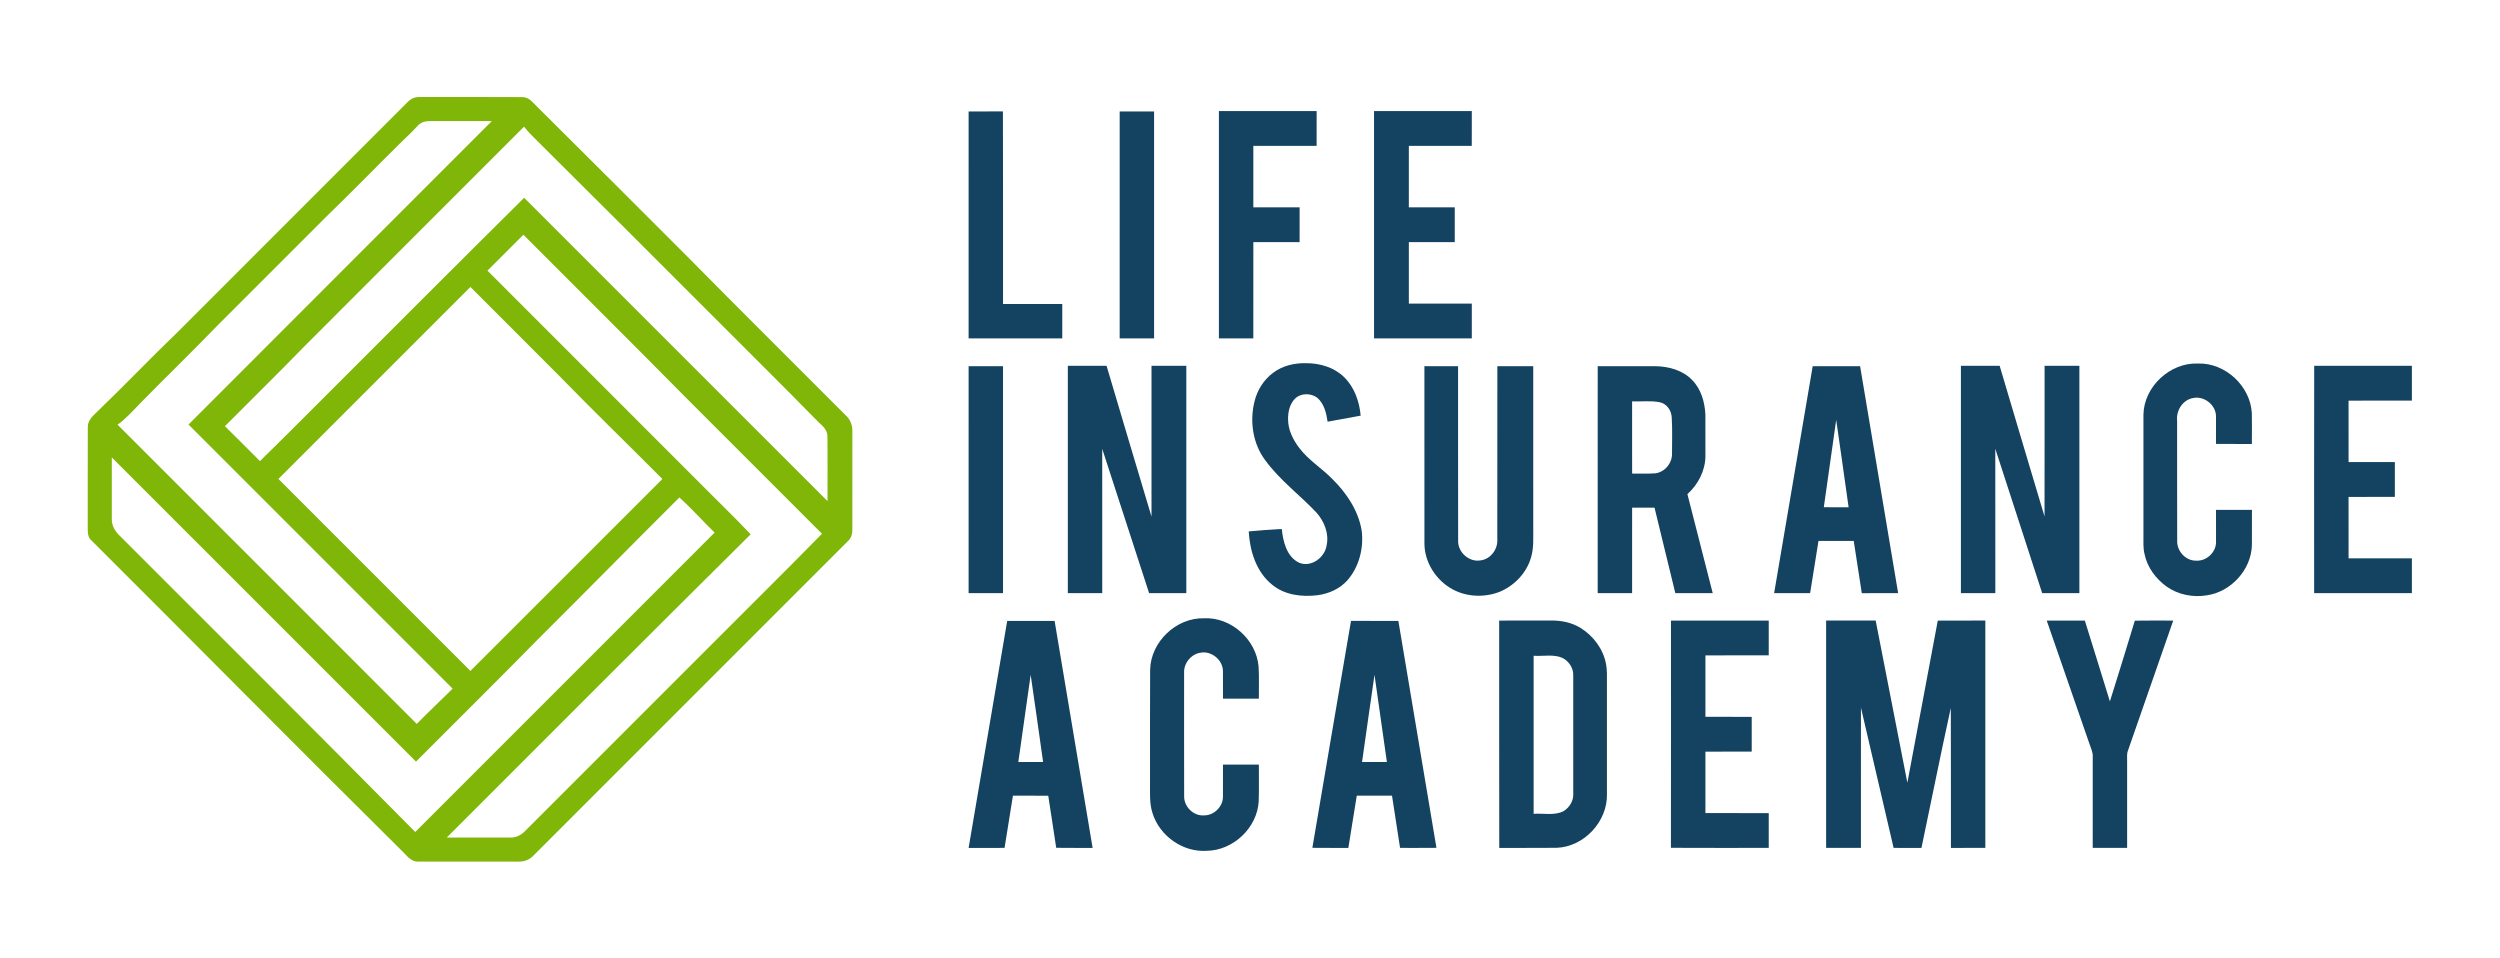
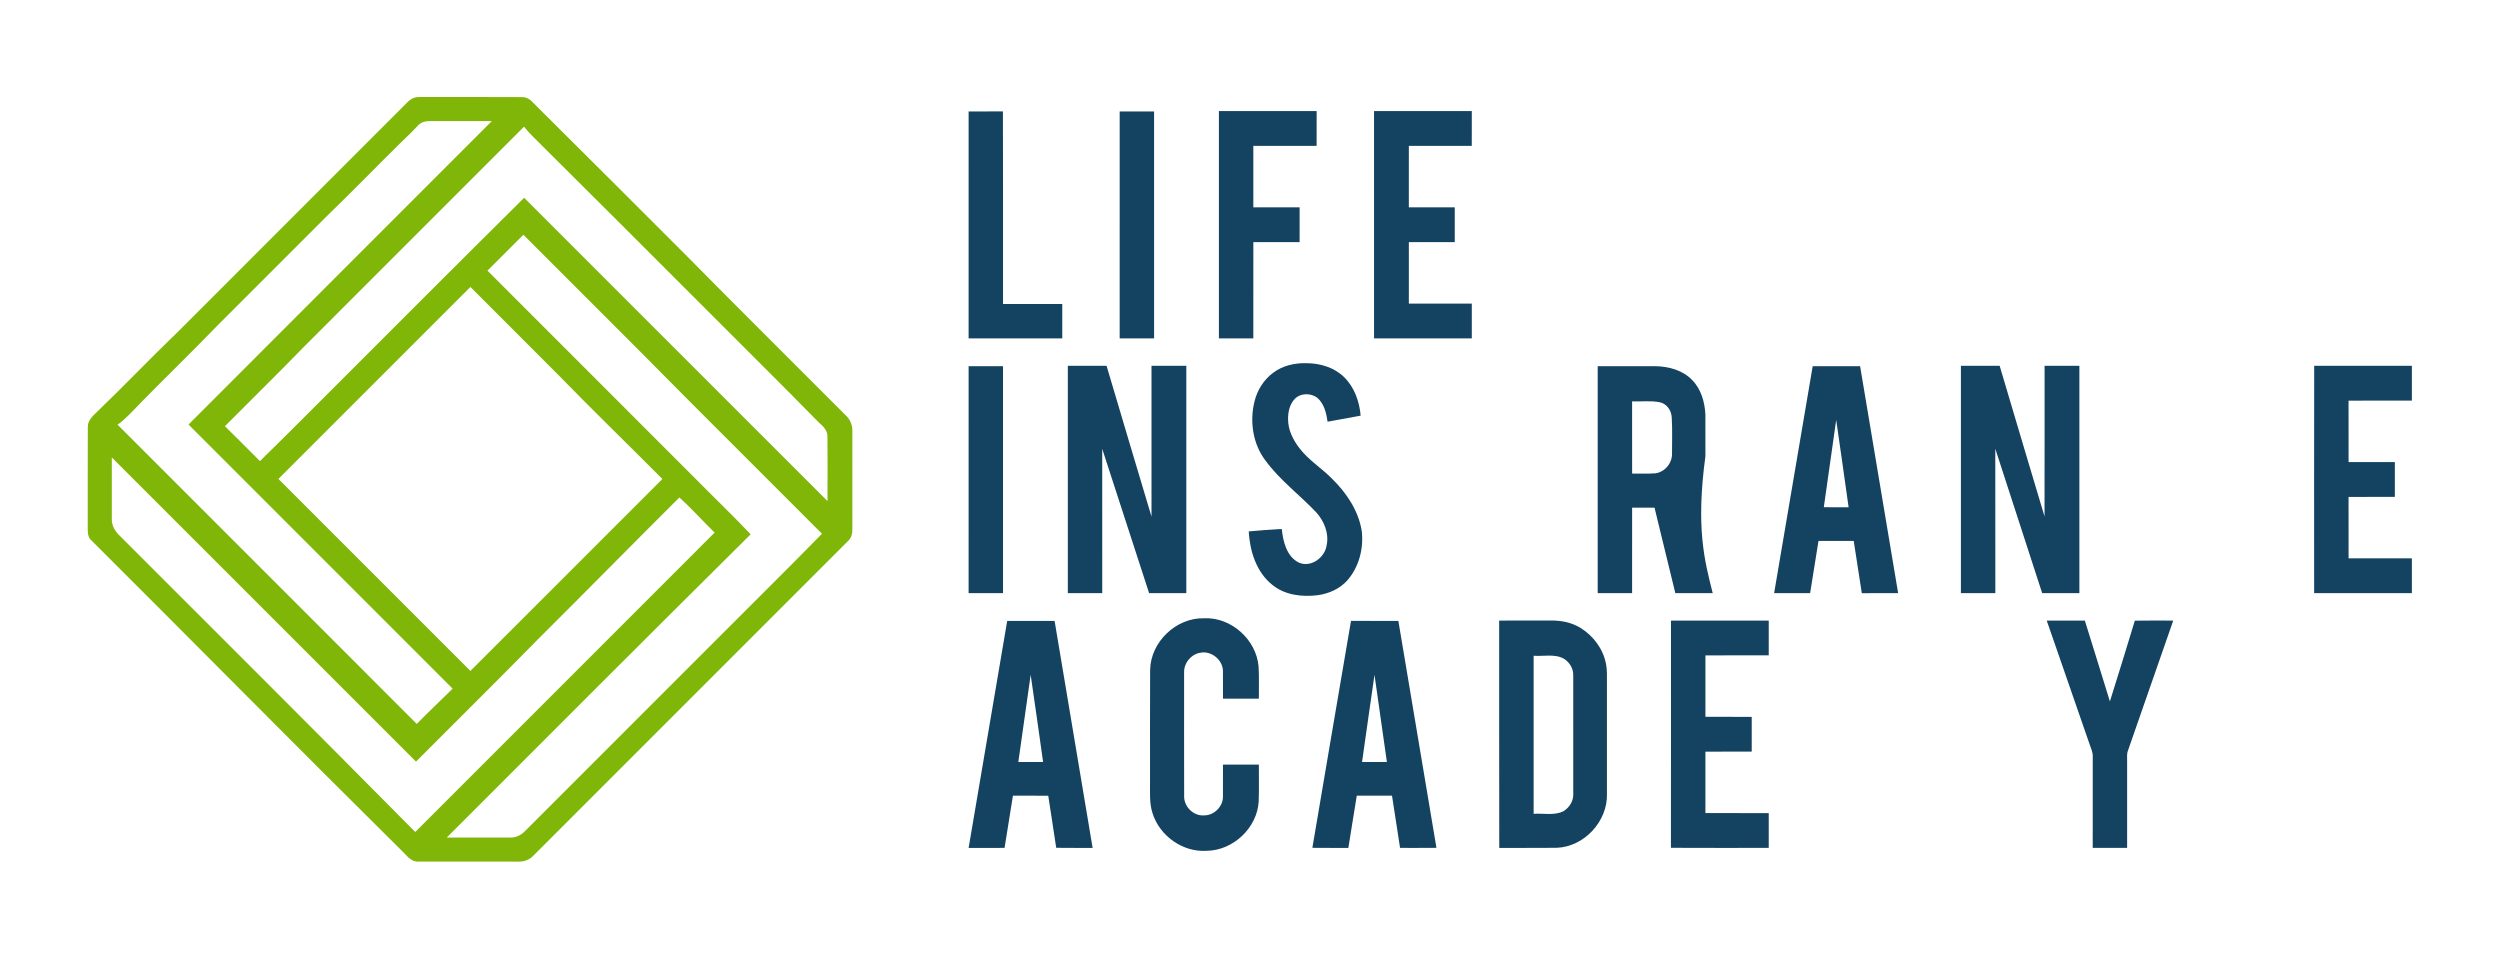
<svg xmlns="http://www.w3.org/2000/svg" width="1688pt" height="647pt" viewBox="0 0 1688 647" version="1.1">
  <g id="#80b608ff">
    <path fill="#80b608" opacity="1.00" d=" M 278.42 66.51 C 280.46 65.47 282.80 65.46 285.04 65.48 C 307.66 65.58 330.28 65.39 352.90 65.57 C 357.59 65.62 360.23 69.86 363.33 72.71 C 396.92 106.13 430.52 139.55 463.98 173.11 C 499.72 209.37 535.93 245.17 571.86 281.25 C 574.28 283.83 575.63 287.42 575.52 290.96 C 575.48 313.29 575.50 335.63 575.51 357.96 C 575.55 360.48 574.78 363.13 572.93 364.93 C 502.94 434.94 432.93 504.93 362.93 574.94 C 360.71 577.09 358.70 579.71 355.67 580.76 C 352.96 582.07 349.90 581.75 346.99 581.76 C 325.34 581.73 303.68 581.78 282.03 581.74 C 277.26 581.80 274.53 577.41 271.40 574.53 C 201.22 505.08 131.87 434.78 61.92 365.08 C 59.49 363.15 59.18 359.90 59.24 357.02 C 59.29 334.02 59.18 311.02 59.29 288.03 C 59.34 283.59 62.93 280.64 65.81 277.79 C 84.17 260.16 101.72 241.68 120.09 224.06 C 170.88 173.23 221.72 122.43 272.52 71.61 C 274.38 69.81 276.07 67.70 278.42 66.51 M 282.55 84.42 C 278.99 88.23 275.32 91.93 271.47 95.44 C 254.52 112.18 237.90 129.26 220.79 145.83 C 195.97 170.65 171.15 195.48 146.33 220.29 C 129.63 237.57 112.36 254.28 95.53 271.42 C 90.33 276.70 85.44 282.41 79.41 286.77 C 146.72 354.11 214.06 421.42 281.38 488.76 C 289.33 480.70 297.55 472.94 305.61 465.00 C 246.18 405.54 186.71 346.12 127.29 286.65 C 195.49 218.28 263.85 150.07 332.10 81.75 C 318.06 81.75 304.03 81.76 290.00 81.75 C 287.31 81.72 284.48 82.46 282.55 84.42 M 205.65 233.73 C 187.94 251.93 169.79 269.72 151.88 287.74 C 159.76 295.61 167.61 303.51 175.52 311.35 C 188.45 298.69 201.27 285.91 214.05 273.08 C 260.63 226.53 307.12 179.88 353.91 133.54 C 422.21 201.79 490.44 270.11 558.75 338.34 C 558.69 323.67 558.87 308.98 558.67 294.31 C 558.60 290.33 555.54 287.62 552.81 285.19 C 527.23 259.09 501.18 233.44 475.40 207.53 C 436.95 169.01 398.41 130.59 359.82 92.21 C 357.66 90.13 355.69 87.87 353.81 85.54 C 304.45 134.96 255.03 184.33 205.65 233.73 M 329.13 182.74 C 376.31 229.96 423.53 277.14 470.72 324.34 C 482.72 336.53 495.11 348.34 506.84 360.77 C 438.22 428.78 369.96 497.16 301.66 565.50 C 316.13 565.51 330.59 565.48 345.06 565.51 C 348.57 565.56 351.89 563.76 354.32 561.32 C 395.29 520.30 436.30 479.33 477.29 438.33 C 503.16 412.31 529.33 386.59 555.01 360.39 C 524.26 329.65 493.53 298.90 462.78 268.16 C 426.54 231.40 389.82 195.09 353.39 158.50 C 345.28 166.55 337.22 174.66 329.13 182.74 M 188.00 323.38 C 231.21 366.58 274.42 409.79 317.62 453.00 C 360.83 409.81 404.00 366.58 447.24 323.42 C 424.02 300.09 400.39 277.17 377.41 253.60 C 357.54 233.59 337.54 213.72 317.63 193.76 C 274.41 236.96 231.21 280.18 188.00 323.38 M 75.50 308.89 C 75.51 322.94 75.49 336.99 75.50 351.05 C 75.54 355.31 78.01 359.13 81.05 361.95 C 147.59 428.46 214.21 494.89 280.38 561.76 C 347.74 494.36 415.15 427.02 482.50 359.61 C 474.48 351.79 467.05 343.39 458.71 335.91 C 426.50 367.95 394.67 400.36 362.46 432.41 C 335.49 459.90 308.07 486.97 280.87 514.25 C 212.41 445.81 143.97 377.33 75.50 308.89 Z" />
  </g>
  <g id="#134361ff">
    <path fill="#134361" opacity="1.00" d=" M 654.01 75.24 C 661.73 75.22 669.45 75.30 677.17 75.20 C 677.35 118.55 677.20 161.89 677.25 205.24 C 690.58 205.26 703.91 205.24 717.24 205.25 C 717.26 213.00 717.25 220.74 717.24 228.49 C 696.16 228.51 675.08 228.50 654.00 228.50 C 654.00 177.41 653.99 126.33 654.01 75.24 Z" />
    <path fill="#134361" opacity="1.00" d=" M 756.01 75.24 C 763.75 75.25 771.49 75.24 779.24 75.25 C 779.26 126.33 779.25 177.41 779.25 228.49 C 771.50 228.51 763.75 228.50 756.00 228.50 C 756.00 177.41 755.99 126.33 756.01 75.24 Z" />
    <path fill="#134361" opacity="1.00" d=" M 823.00 75.00 C 845.00 75.00 867.00 75.00 889.00 75.00 C 888.99 82.84 889.02 90.67 888.98 98.51 C 874.73 98.50 860.49 98.49 846.25 98.51 C 846.25 112.34 846.25 126.16 846.25 139.99 C 856.66 140.01 867.08 139.99 877.50 140.00 C 877.50 147.83 877.50 155.66 877.49 163.50 C 867.08 163.51 856.67 163.50 846.26 163.50 C 846.23 185.16 846.26 206.83 846.24 228.49 C 838.49 228.51 830.75 228.50 823.00 228.50 C 823.00 177.33 823.00 126.17 823.00 75.00 Z" />
    <path fill="#134361" opacity="1.00" d=" M 927.75 75.01 C 949.75 75.00 971.76 74.99 993.76 75.01 C 993.74 82.84 993.77 90.67 993.74 98.50 C 979.57 98.51 965.41 98.48 951.25 98.51 C 951.25 112.34 951.25 126.16 951.24 139.99 C 961.58 140.02 971.91 139.98 982.25 140.01 C 982.25 147.83 982.25 155.66 982.25 163.49 C 971.91 163.53 961.58 163.48 951.25 163.51 C 951.25 177.34 951.25 191.16 951.25 204.99 C 965.41 205.02 979.58 204.98 993.76 205.01 C 993.75 212.83 993.75 220.66 993.76 228.49 C 971.76 228.51 949.76 228.50 927.76 228.49 C 927.75 177.33 927.75 126.17 927.75 75.01 Z" />
    <path fill="#134361" opacity="1.00" d=" M 859.66 251.69 C 866.02 246.85 874.20 245.01 882.08 245.22 C 891.22 245.26 900.74 248.00 907.41 254.51 C 914.45 261.32 917.88 271.04 918.72 280.65 C 911.28 282.00 903.82 283.32 896.39 284.73 C 895.53 278.92 894.08 272.60 889.44 268.59 C 885.11 265.29 878.19 265.27 874.29 269.29 C 870.78 272.92 869.62 278.17 869.71 283.07 C 869.68 290.23 873.04 296.93 877.31 302.50 C 883.51 310.71 892.48 316.12 899.59 323.43 C 909.25 332.93 917.23 344.85 919.44 358.43 C 920.85 370.22 917.65 382.77 909.77 391.81 C 904.71 397.52 897.34 400.81 889.86 401.86 C 879.26 403.20 867.58 401.88 859.06 394.89 C 848.28 386.30 843.89 372.12 843.13 358.81 C 850.55 358.05 858.01 357.62 865.46 357.15 C 866.32 365.63 868.72 375.83 877.09 379.93 C 885.27 383.40 894.63 376.41 895.76 368.10 C 897.46 360.15 894.11 352.01 888.87 346.10 C 877.56 334.11 864.04 324.15 854.27 310.74 C 845.85 299.52 843.68 284.38 847.07 270.93 C 848.93 263.35 853.33 256.33 859.66 251.69 Z" />
-     <path fill="#134361" opacity="1.00" d=" M 1447.25 279.93 C 1447.59 261.06 1465.24 244.68 1484.05 245.46 C 1502.49 244.84 1519.49 260.66 1520.44 279.02 C 1520.58 285.93 1520.50 292.86 1520.45 299.78 C 1512.38 299.72 1504.32 299.77 1496.25 299.75 C 1496.22 293.50 1496.27 287.25 1496.24 281.01 C 1496.18 273.52 1488.40 267.29 1481.08 268.70 C 1473.94 269.74 1469.21 277.08 1469.99 284.04 C 1470.04 311.07 1469.94 338.11 1470.04 365.14 C 1469.76 372.16 1475.88 378.82 1483.02 378.55 C 1489.83 378.92 1496.37 372.86 1496.26 365.99 C 1496.25 358.74 1496.23 351.50 1496.25 344.25 C 1504.33 344.25 1512.42 344.22 1520.51 344.27 C 1520.46 352.18 1520.54 360.09 1520.48 368.00 C 1520.11 384.65 1506.38 399.63 1490.00 401.98 C 1480.70 403.49 1470.75 401.58 1463.00 396.13 C 1455.62 390.85 1449.80 383.04 1447.98 374.04 C 1447.00 370.10 1447.25 366.02 1447.25 362.00 C 1447.25 334.64 1447.24 307.28 1447.25 279.93 Z" />
    <path fill="#134361" opacity="1.00" d=" M 654.01 247.24 C 661.75 247.25 669.50 247.24 677.24 247.25 C 677.26 298.33 677.25 349.41 677.25 400.49 C 669.50 400.51 661.75 400.50 654.00 400.50 C 654.00 349.41 653.99 298.33 654.01 247.24 Z" />
    <path fill="#134361" opacity="1.00" d=" M 721.00 247.00 C 729.72 247.00 738.43 246.99 747.15 247.01 C 757.26 280.93 767.27 314.90 777.49 348.80 C 777.51 314.86 777.49 280.93 777.50 247.00 C 785.33 247.00 793.16 247.00 801.00 247.00 C 801.00 298.17 801.00 349.33 801.00 400.50 C 792.62 400.50 784.25 400.50 775.88 400.50 C 765.21 368.05 754.89 335.48 744.22 303.04 C 744.28 335.52 744.24 368.01 744.24 400.49 C 736.49 400.51 728.75 400.50 721.00 400.50 C 721.00 349.33 721.00 298.17 721.00 247.00 Z" />
-     <path fill="#134361" opacity="1.00" d=" M 961.76 247.25 C 969.33 247.24 976.91 247.25 984.49 247.24 C 984.54 286.46 984.44 325.67 984.54 364.88 C 984.15 372.87 992.06 379.90 999.95 378.33 C 1006.63 377.38 1011.42 370.73 1010.97 364.12 C 1011.05 325.16 1010.96 286.20 1011.01 247.24 C 1019.09 247.25 1027.16 247.24 1035.24 247.25 C 1035.26 283.49 1035.24 319.74 1035.25 355.98 C 1035.16 362.68 1035.75 369.53 1033.85 376.05 C 1030.97 386.65 1022.63 395.40 1012.58 399.59 C 1002.49 403.52 990.62 403.17 981.02 398.03 C 969.75 392.02 961.84 379.86 961.77 366.97 C 961.73 327.06 961.75 287.16 961.76 247.25 Z" />
-     <path fill="#134361" opacity="1.00" d=" M 1078.77 247.24 C 1091.85 247.26 1104.94 247.23 1118.03 247.25 C 1126.85 247.48 1136.21 249.97 1142.48 256.54 C 1148.61 262.68 1151.07 271.53 1151.48 279.99 C 1151.53 289.33 1151.48 298.67 1151.50 308.01 C 1151.42 317.83 1146.55 327.14 1139.34 333.64 C 1145.02 355.93 1150.76 378.20 1156.43 400.49 C 1148.01 400.50 1139.60 400.51 1131.18 400.49 C 1126.44 381.26 1121.85 361.99 1117.13 342.76 C 1112.08 342.75 1107.04 342.75 1102.01 342.76 C 1101.99 362.00 1102.01 381.25 1102.00 400.50 C 1094.25 400.50 1086.50 400.51 1078.76 400.49 C 1078.75 349.41 1078.73 298.33 1078.77 247.24 M 1102.00 271.00 C 1102.00 287.25 1101.99 303.50 1102.01 319.75 C 1107.23 319.64 1112.48 319.97 1117.70 319.59 C 1124.16 318.75 1129.18 312.58 1128.95 306.11 C 1128.94 298.02 1129.25 289.91 1128.75 281.84 C 1128.55 277.13 1125.40 272.57 1120.63 271.59 C 1114.51 270.38 1108.20 271.27 1102.00 271.00 Z" />
+     <path fill="#134361" opacity="1.00" d=" M 1078.77 247.24 C 1091.85 247.26 1104.94 247.23 1118.03 247.25 C 1126.85 247.48 1136.21 249.97 1142.48 256.54 C 1148.61 262.68 1151.07 271.53 1151.48 279.99 C 1151.53 289.33 1151.48 298.67 1151.50 308.01 C 1145.02 355.93 1150.76 378.20 1156.43 400.49 C 1148.01 400.50 1139.60 400.51 1131.18 400.49 C 1126.44 381.26 1121.85 361.99 1117.13 342.76 C 1112.08 342.75 1107.04 342.75 1102.01 342.76 C 1101.99 362.00 1102.01 381.25 1102.00 400.50 C 1094.25 400.50 1086.50 400.51 1078.76 400.49 C 1078.75 349.41 1078.73 298.33 1078.77 247.24 M 1102.00 271.00 C 1102.00 287.25 1101.99 303.50 1102.01 319.75 C 1107.23 319.64 1112.48 319.97 1117.70 319.59 C 1124.16 318.75 1129.18 312.58 1128.95 306.11 C 1128.94 298.02 1129.25 289.91 1128.75 281.84 C 1128.55 277.13 1125.40 272.57 1120.63 271.59 C 1114.51 270.38 1108.20 271.27 1102.00 271.00 Z" />
    <path fill="#134361" opacity="1.00" d=" M 1223.93 247.25 C 1234.60 247.24 1245.27 247.26 1255.94 247.24 C 1264.53 298.31 1273.09 349.39 1281.62 400.46 C 1273.44 400.55 1265.26 400.47 1257.08 400.51 C 1255.26 388.75 1253.47 376.99 1251.64 365.23 C 1243.70 365.27 1235.77 365.24 1227.84 365.25 C 1225.94 376.99 1224.07 388.74 1222.20 400.49 C 1214.10 400.50 1205.99 400.51 1197.89 400.49 C 1206.54 349.40 1215.25 298.33 1223.93 247.25 M 1231.44 342.48 C 1237.02 342.51 1242.60 342.49 1248.18 342.50 C 1245.40 322.84 1242.67 303.17 1239.80 283.52 C 1237.00 303.17 1234.23 322.83 1231.44 342.48 Z" />
    <path fill="#134361" opacity="1.00" d=" M 1324.00 247.00 C 1332.72 247.00 1341.44 246.99 1350.17 247.01 C 1360.24 280.92 1370.29 314.84 1380.47 348.73 C 1380.55 314.82 1380.47 280.91 1380.50 247.00 C 1388.33 247.00 1396.16 247.00 1404.00 247.00 C 1404.00 298.17 1404.00 349.33 1404.00 400.50 C 1395.62 400.50 1387.25 400.50 1378.88 400.50 C 1368.23 368.03 1357.88 335.46 1347.22 303.00 C 1347.28 335.50 1347.24 367.99 1347.25 400.49 C 1339.49 400.51 1331.75 400.50 1324.00 400.50 C 1324.00 349.33 1324.00 298.17 1324.00 247.00 Z" />
    <path fill="#134361" opacity="1.00" d=" M 1562.51 400.50 C 1562.52 349.32 1562.43 298.14 1562.55 246.97 C 1584.53 247.05 1606.51 246.97 1628.50 247.00 C 1628.50 254.83 1628.50 262.66 1628.50 270.50 C 1614.25 270.52 1600.00 270.48 1585.75 270.51 C 1585.75 284.34 1585.75 298.17 1585.76 311.99 C 1596.17 312.01 1606.58 311.99 1617.00 312.00 C 1617.00 319.83 1617.00 327.66 1617.00 335.50 C 1606.58 335.51 1596.16 335.48 1585.75 335.51 C 1585.75 349.34 1585.75 363.17 1585.76 376.99 C 1600.00 377.01 1614.25 376.99 1628.50 377.00 C 1628.50 384.83 1628.50 392.66 1628.50 400.50 C 1606.50 400.51 1584.50 400.50 1562.51 400.50 Z" />
    <path fill="#134361" opacity="1.00" d=" M 776.57 452.35 C 776.87 433.49 794.12 416.95 812.99 417.46 C 831.24 416.56 848.21 431.84 849.78 449.92 C 850.26 457.19 849.89 464.48 849.99 471.76 C 841.91 471.74 833.83 471.76 825.76 471.75 C 825.70 465.50 825.81 459.25 825.73 453.00 C 825.60 445.32 817.50 438.99 810.02 440.81 C 803.96 441.98 799.29 447.86 799.51 454.03 C 799.52 482.04 799.45 510.06 799.54 538.07 C 799.64 544.96 806.03 551.09 812.97 550.55 C 819.61 550.65 825.72 544.71 825.73 538.06 C 825.80 530.79 825.71 523.51 825.76 516.25 C 833.84 516.24 841.91 516.25 849.99 516.24 C 849.92 524.53 850.17 532.82 849.87 541.11 C 848.86 558.94 832.71 574.18 814.90 574.46 C 798.73 575.61 782.96 564.45 778.20 549.07 C 775.94 542.27 776.58 535.02 776.50 527.98 C 776.54 502.77 776.41 477.56 776.57 452.35 Z" />
    <path fill="#134361" opacity="1.00" d=" M 680.06 419.24 C 690.73 419.26 701.40 419.24 712.07 419.25 C 720.61 470.34 729.22 521.42 737.74 572.52 C 729.54 572.44 721.34 572.59 713.15 572.44 C 711.43 560.71 709.55 549.01 707.78 537.30 C 699.83 537.19 691.88 537.27 683.93 537.25 C 682.04 549.00 680.23 560.76 678.28 572.50 C 670.18 572.51 662.09 572.48 654.01 572.51 C 662.65 521.42 671.34 470.32 680.06 419.24 M 695.91 455.65 C 693.10 475.27 690.31 494.89 687.57 514.52 C 693.15 514.47 698.72 514.52 704.30 514.49 C 701.50 494.88 698.82 475.24 695.91 455.65 Z" />
    <path fill="#134361" opacity="1.00" d=" M 912.20 419.22 C 922.86 419.28 933.52 419.23 944.18 419.25 C 952.77 470.31 961.28 521.39 969.89 572.45 C 961.70 572.57 953.51 572.46 945.32 572.50 C 943.48 560.75 941.70 548.98 939.88 537.22 C 931.95 537.27 924.02 537.25 916.10 537.23 C 914.12 548.98 912.36 560.76 910.41 572.51 C 902.31 572.46 894.21 572.57 886.11 572.45 C 894.82 521.37 903.42 470.28 912.20 419.22 M 919.66 514.48 C 925.25 514.53 930.84 514.47 936.43 514.52 C 933.63 494.89 930.91 475.26 928.06 455.65 C 925.17 475.24 922.50 494.87 919.66 514.48 Z" />
    <path fill="#134361" opacity="1.00" d=" M 1012.24 419.01 C 1023.83 418.98 1035.42 419.02 1047.01 418.99 C 1053.92 418.85 1061.00 420.22 1066.97 423.84 C 1075.77 429.22 1082.56 438.22 1084.41 448.47 C 1085.22 452.59 1084.97 456.81 1085.00 461.00 C 1085.01 485.99 1084.98 510.98 1085.01 535.98 C 1085.57 554.56 1069.54 571.90 1050.88 572.44 C 1038.02 572.60 1025.16 572.42 1012.30 572.53 C 1012.18 521.36 1012.29 470.18 1012.24 419.01 M 1035.51 442.76 C 1035.49 478.33 1035.50 513.91 1035.51 549.49 C 1042.15 548.99 1049.38 550.85 1055.59 547.76 C 1059.64 545.34 1062.50 540.80 1062.26 535.99 C 1062.24 509.32 1062.25 482.64 1062.25 455.97 C 1062.40 451.47 1059.80 447.25 1056.10 444.86 C 1049.90 441.25 1042.31 443.30 1035.51 442.76 Z" />
    <path fill="#134361" opacity="1.00" d=" M 1128.24 419.01 C 1150.24 418.99 1172.24 419.00 1194.25 419.01 C 1194.25 426.83 1194.24 434.66 1194.25 442.49 C 1180.00 442.52 1165.75 442.48 1151.51 442.51 C 1151.49 456.34 1151.50 470.17 1151.51 484.00 C 1161.92 484.01 1172.34 483.98 1182.76 484.01 C 1182.75 491.84 1182.75 499.66 1182.76 507.49 C 1172.34 507.52 1161.92 507.48 1151.50 507.51 C 1151.50 521.34 1151.49 535.17 1151.50 549.00 C 1165.75 549.01 1180.00 548.99 1194.25 549.01 C 1194.25 556.83 1194.25 564.66 1194.25 572.49 C 1172.23 572.47 1150.22 572.58 1128.21 572.44 C 1128.29 521.30 1128.23 470.15 1128.24 419.01 Z" />
-     <path fill="#134361" opacity="1.00" d=" M 1233.00 419.00 C 1244.15 418.99 1255.30 419.01 1266.45 418.99 C 1273.61 455.49 1280.78 491.99 1287.85 528.50 C 1294.71 492.01 1301.57 455.52 1308.39 419.02 C 1319.09 418.98 1329.79 419.01 1340.50 419.00 C 1340.50 470.17 1340.50 521.33 1340.50 572.49 C 1332.75 572.51 1325.01 572.49 1317.27 572.51 C 1317.18 541.00 1317.34 509.49 1317.19 477.98 C 1310.28 509.42 1304.00 541.01 1297.37 572.51 C 1291.09 572.49 1284.83 572.50 1278.56 572.50 C 1271.19 540.94 1263.84 509.37 1256.51 477.81 C 1256.49 509.37 1256.51 540.93 1256.50 572.49 C 1248.66 572.50 1240.83 572.50 1233.00 572.50 C 1233.00 521.33 1233.00 470.17 1233.00 419.00 Z" />
    <path fill="#134361" opacity="1.00" d=" M 1381.95 419.01 C 1390.52 419.00 1399.10 418.98 1407.68 419.02 C 1413.29 437.22 1419.06 455.38 1424.60 473.61 C 1430.30 455.46 1435.92 437.29 1441.44 419.08 C 1450.08 418.90 1458.72 419.03 1467.37 419.02 C 1457.21 448.32 1446.97 477.60 1436.77 506.88 C 1435.91 509.15 1436.29 511.61 1436.24 513.98 C 1436.26 533.48 1436.25 552.99 1436.24 572.49 C 1428.49 572.50 1420.75 572.50 1413.00 572.50 C 1413.01 552.00 1412.97 531.50 1413.02 511.00 C 1413.21 507.87 1411.69 505.05 1410.77 502.16 C 1401.18 474.44 1391.50 446.75 1381.95 419.01 Z" />
  </g>
</svg>